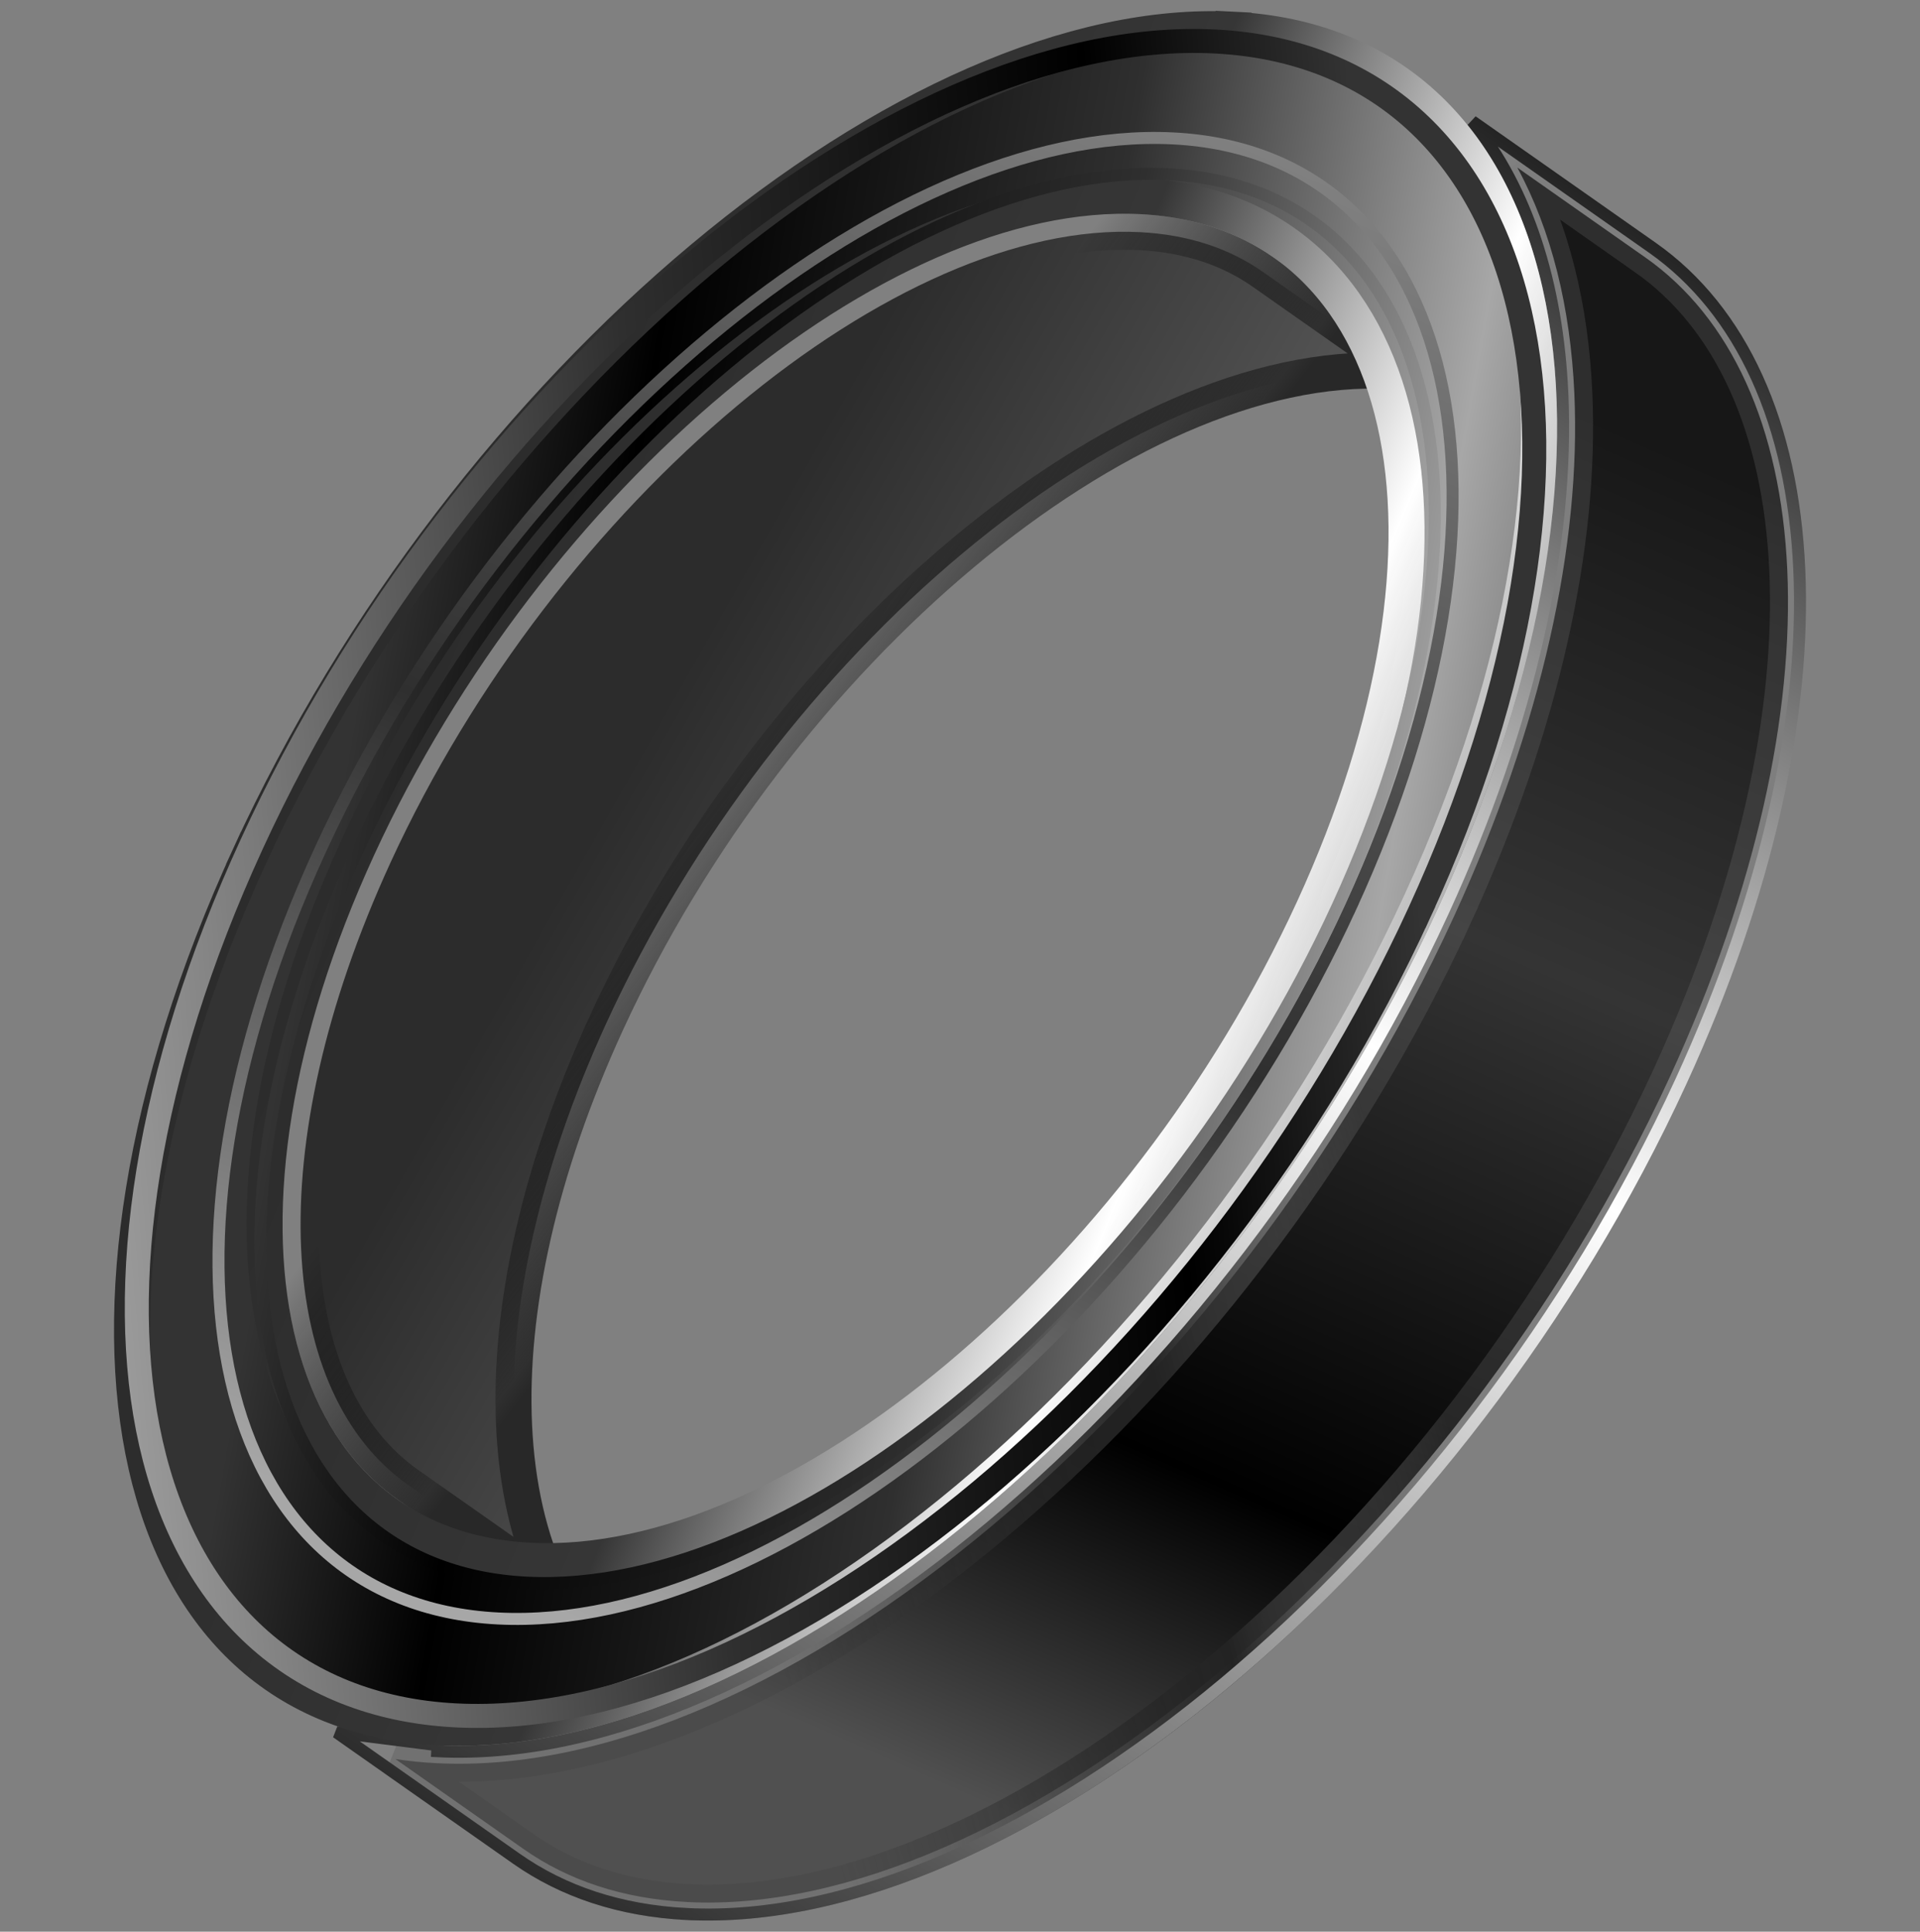
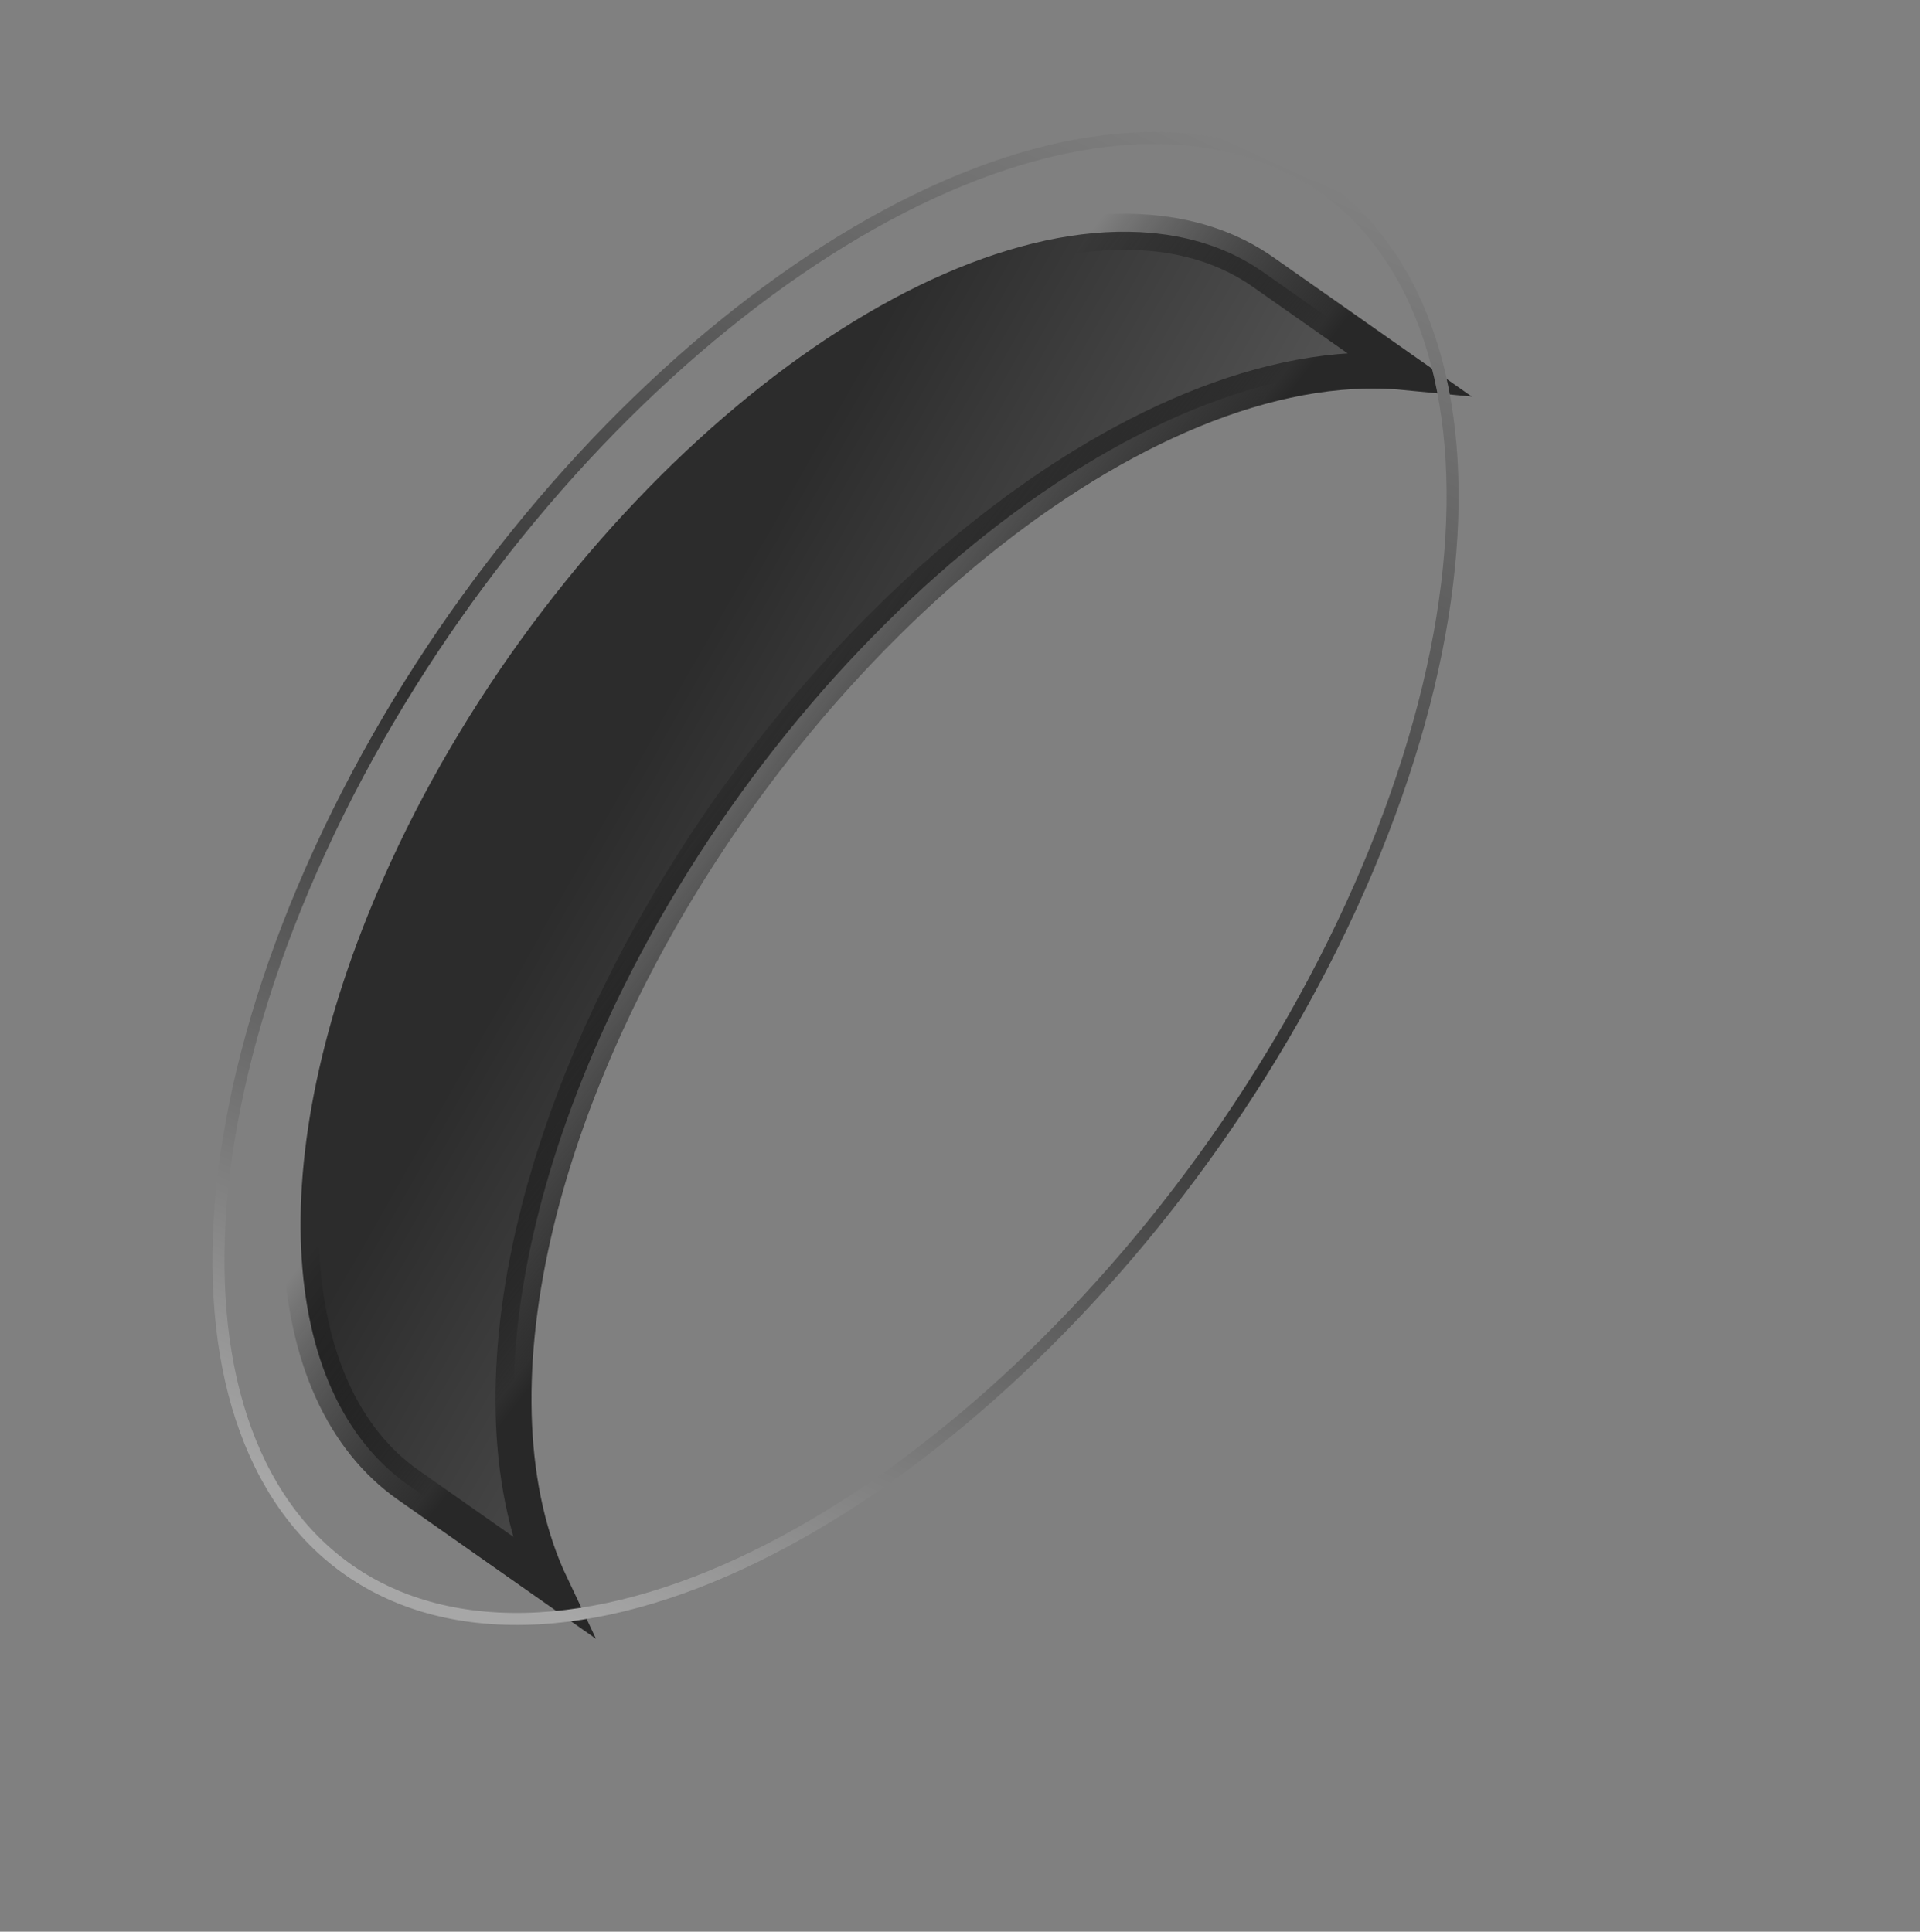
<svg xmlns="http://www.w3.org/2000/svg" width="160" height="161" viewBox="0 0 160 161" fill="none">
  <rect x="0" y="0" width="160" height="161" fill="#808080" stroke="none" />
  <path d="M105.253 22.671L105.253 22.671L117.132 31.014C116.717 30.974 116.297 30.942 115.871 30.921L115.871 30.921C104.723 30.357 91.894 36.349 80.201 46.127C68.465 55.941 57.66 69.743 50.557 85.21L51.92 85.836L50.557 85.21C44.912 97.504 42.402 109.118 42.838 118.783C43.063 123.77 44.079 128.284 45.884 132.099L34.01 123.758C34.01 123.758 34.01 123.758 34.01 123.758C28.665 120.004 25.503 113.161 25.093 104.078C24.684 95.007 27.041 83.871 32.541 71.893C39.456 56.833 49.987 43.389 61.383 33.859C72.822 24.292 84.921 18.839 94.977 19.348C99.07 19.555 102.491 20.73 105.253 22.671Z" fill="url(#paint0_linear_2784_2820)" stroke="url(#paint1_linear_2784_2820)" stroke-width="3" />
-   <path d="M36.385 146.954C50.763 147.681 67.391 139.944 82.609 127.217C97.871 114.453 111.928 96.498 121.167 76.377L119.804 75.751L121.167 76.377C128.509 60.385 131.76 45.305 131.195 32.786C130.871 25.596 129.281 19.195 126.442 13.965L137.112 21.459L137.975 20.232L137.113 21.459C144.241 26.465 148.401 35.551 148.94 47.489C149.478 59.416 146.38 74.017 139.182 89.694C130.13 109.407 116.348 127.004 101.426 139.484C86.462 152 70.564 159.199 57.279 158.527L57.279 158.527C51.861 158.253 47.312 156.695 43.631 154.11L32.953 146.61C34.064 146.78 35.209 146.895 36.385 146.954ZM36.385 146.954L36.461 145.456L36.385 146.954ZM57.204 160.025L57.204 160.025L57.204 160.025Z" fill="url(#paint2_linear_2784_2820)" stroke="url(#paint3_linear_2784_2820)" stroke-width="3" />
-   <path d="M43.056 154.928L28.045 144.385L36.461 145.456L36.436 145.956C36.436 145.956 36.436 145.956 36.436 145.956C50.449 146.664 66.834 139.107 81.968 126.45C97.116 113.78 111.082 95.945 120.258 75.959C127.552 60.073 130.752 45.152 130.197 32.831C129.779 23.57 127.235 15.745 122.682 10.102L137.687 20.641C145.153 25.884 149.392 35.316 149.939 47.444C150.486 59.568 147.337 74.33 140.091 90.111C130.976 109.96 117.102 127.676 102.068 140.251C87.019 152.838 70.878 160.216 57.229 159.526L57.204 160.025L57.229 159.526C51.643 159.244 46.907 157.632 43.056 154.928C43.056 154.928 43.056 154.928 43.056 154.928Z" stroke="url(#paint4_linear_2784_2820)" />
-   <path d="M20.819 71.301L19.456 70.675L20.819 71.301C29.87 51.59 43.652 33.994 58.574 21.515C73.538 8.999 89.438 1.801 102.725 2.473L102.8 0.975L102.725 2.473C109.325 2.807 114.647 5.047 118.685 8.753C122.734 12.469 125.583 17.744 127.07 24.283C130.051 37.393 127.501 55.389 118.439 75.125C109.387 94.838 95.605 112.435 80.683 124.915C65.718 137.431 49.82 144.629 36.535 143.957L36.535 143.957C29.933 143.623 24.611 141.383 20.573 137.677C16.523 133.961 13.673 128.685 12.187 122.146C9.205 109.036 11.757 91.039 20.819 71.301ZM44.133 130.078L44.133 130.078C55.28 130.641 68.109 124.648 79.802 114.869C91.537 105.053 102.343 91.25 109.445 75.783C116.537 60.339 118.694 45.932 116.237 35.125C115.005 29.706 112.598 25.144 109.018 21.858C105.425 18.562 100.743 16.636 95.127 16.352C83.98 15.789 71.151 21.78 59.458 31.558C47.721 41.373 36.916 55.174 29.814 70.641C22.722 86.085 20.564 100.493 23.022 111.302C24.254 116.721 26.661 121.284 30.241 124.57C33.834 127.867 38.517 129.793 44.133 130.078ZM36.46 145.455L36.46 145.455L36.46 145.455Z" fill="url(#paint5_linear_2784_2820)" stroke="url(#paint6_linear_2784_2820)" stroke-width="3" />
-   <path d="M118.293 76.046L117.384 75.628L118.293 76.045C127.051 56.97 129.664 39.278 126.669 26.103C125.169 19.506 122.253 14.009 117.962 10.071C113.663 6.126 108.044 3.802 101.252 3.458C87.721 2.774 71.998 10.061 57.549 22.144C43.071 34.252 29.731 51.289 20.966 70.38C12.206 89.457 9.592 107.151 12.588 120.326C14.088 126.924 17.005 132.421 21.296 136.358C25.596 140.304 31.215 142.628 38.008 142.971C51.537 143.656 67.259 136.369 81.708 124.285C96.185 112.177 109.526 95.138 118.293 76.046Z" stroke="url(#paint7_linear_2784_2820)" stroke-width="2" />
  <path d="M112.575 75.57L112.12 75.361L112.575 75.57C120.346 58.644 122.642 42.992 120.002 31.381C118.68 25.571 116.119 20.756 112.371 17.317C108.619 13.874 103.708 11.836 97.747 11.535C85.849 10.933 71.954 17.347 59.13 28.071C46.293 38.808 34.459 53.921 26.683 70.854C18.911 87.782 16.615 103.435 19.255 115.046C20.576 120.857 23.138 125.671 26.887 129.111C30.639 132.554 35.55 134.591 41.513 134.893C53.408 135.495 67.303 129.081 80.126 118.356C92.964 107.619 104.798 92.505 112.575 75.57Z" stroke="url(#paint8_linear_2784_2820)" />
-   <path d="M43.885 131.906L43.885 131.906C55.209 132.479 68.431 126.373 80.63 116.17C92.843 105.955 104.102 91.576 111.5 75.465C118.894 59.361 121.08 44.469 118.567 33.419C117.31 27.888 114.871 23.304 111.301 20.029C107.728 16.75 103.051 14.81 97.375 14.524C86.05 13.951 72.828 20.055 60.629 30.257C48.415 40.47 37.157 54.848 29.759 70.959C22.364 87.063 20.178 101.957 22.691 113.008C23.949 118.539 26.388 123.123 29.958 126.399C33.531 129.679 38.208 131.619 43.885 131.906Z" stroke="url(#paint9_linear_2784_2820)" />
  <defs>
    <linearGradient id="paint0_linear_2784_2820" x1="49.124" y1="43.859" x2="99.987" y2="72.744" gradientUnits="userSpaceOnUse">
      <stop offset="0.219" stop-color="#2C2C2C" />
      <stop offset="1" stop-color="#5F5F5F" />
    </linearGradient>
    <linearGradient id="paint1_linear_2784_2820" x1="79.5" y1="69.43" x2="62.5" y2="56.43" gradientUnits="userSpaceOnUse">
      <stop stop-color="#282828" />
      <stop offset="0.068" stop-color="#2F2F2F" />
      <stop offset="1" stop-opacity="0" />
    </linearGradient>
    <linearGradient id="paint2_linear_2784_2820" x1="89.979" y1="153.82" x2="140.886" y2="38.163" gradientUnits="userSpaceOnUse">
      <stop stop-color="#505050" />
      <stop offset="0.255" />
      <stop offset="0.653" stop-color="#343434" />
      <stop offset="1" stop-color="#171717" />
    </linearGradient>
    <linearGradient id="paint3_linear_2784_2820" x1="108" y1="-15.57" x2="28.996" y2="5.916" gradientUnits="userSpaceOnUse">
      <stop offset="0.281" stop-color="#797979" stop-opacity="0.24" />
      <stop offset="0.557" stop-color="#232323" />
      <stop offset="1" stop-color="#393939" stop-opacity="0.21" />
    </linearGradient>
    <linearGradient id="paint4_linear_2784_2820" x1="131.739" y1="15.394" x2="36.419" y2="156.211" gradientUnits="userSpaceOnUse">
      <stop stop-color="#232323" />
      <stop offset="0.407" stop-color="white" />
      <stop offset="1" stop-color="#232323" />
    </linearGradient>
    <linearGradient id="paint5_linear_2784_2820" x1="30.852" y1="52.138" x2="133.072" y2="70.15" gradientUnits="userSpaceOnUse">
      <stop stop-color="#333333" />
      <stop offset="0.188" />
      <stop offset="0.534" stop-color="#2F2F2F" />
      <stop offset="0.839" stop-color="#A7A7A7" />
      <stop offset="1" stop-color="#636363" />
    </linearGradient>
    <linearGradient id="paint6_linear_2784_2820" x1="45.06" y1="31.785" x2="168.916" y2="83.473" gradientUnits="userSpaceOnUse">
      <stop stop-color="#2C2C2C" />
      <stop offset="0.312" stop-color="#363636" />
      <stop offset="0.526" stop-color="white" />
      <stop offset="0.776" stop-color="#6B6B6B" stop-opacity="0.72" />
    </linearGradient>
    <linearGradient id="paint7_linear_2784_2820" x1="118.161" y1="73.215" x2="2.05" y2="83.285" gradientUnits="userSpaceOnUse">
      <stop stop-color="#333333" />
      <stop offset="0.188" />
      <stop offset="0.534" stop-color="#2F2F2F" />
      <stop offset="1" stop-color="#A7A7A7" />
    </linearGradient>
    <linearGradient id="paint8_linear_2784_2820" x1="104.426" y1="8.473" x2="46.956" y2="134.504" gradientUnits="userSpaceOnUse">
      <stop stop-color="#848484" />
      <stop offset="0.534" stop-color="#2F2F2F" />
      <stop offset="1" stop-color="#A7A7A7" />
    </linearGradient>
    <linearGradient id="paint9_linear_2784_2820" x1="29.872" y1="51.062" x2="137.312" y2="69.994" gradientUnits="userSpaceOnUse">
      <stop stop-color="#333333" />
      <stop offset="0.188" />
      <stop offset="0.534" stop-color="#2F2F2F" />
      <stop offset="0.839" stop-color="#A7A7A7" />
      <stop offset="1" stop-color="#636363" />
    </linearGradient>
  </defs>
</svg>